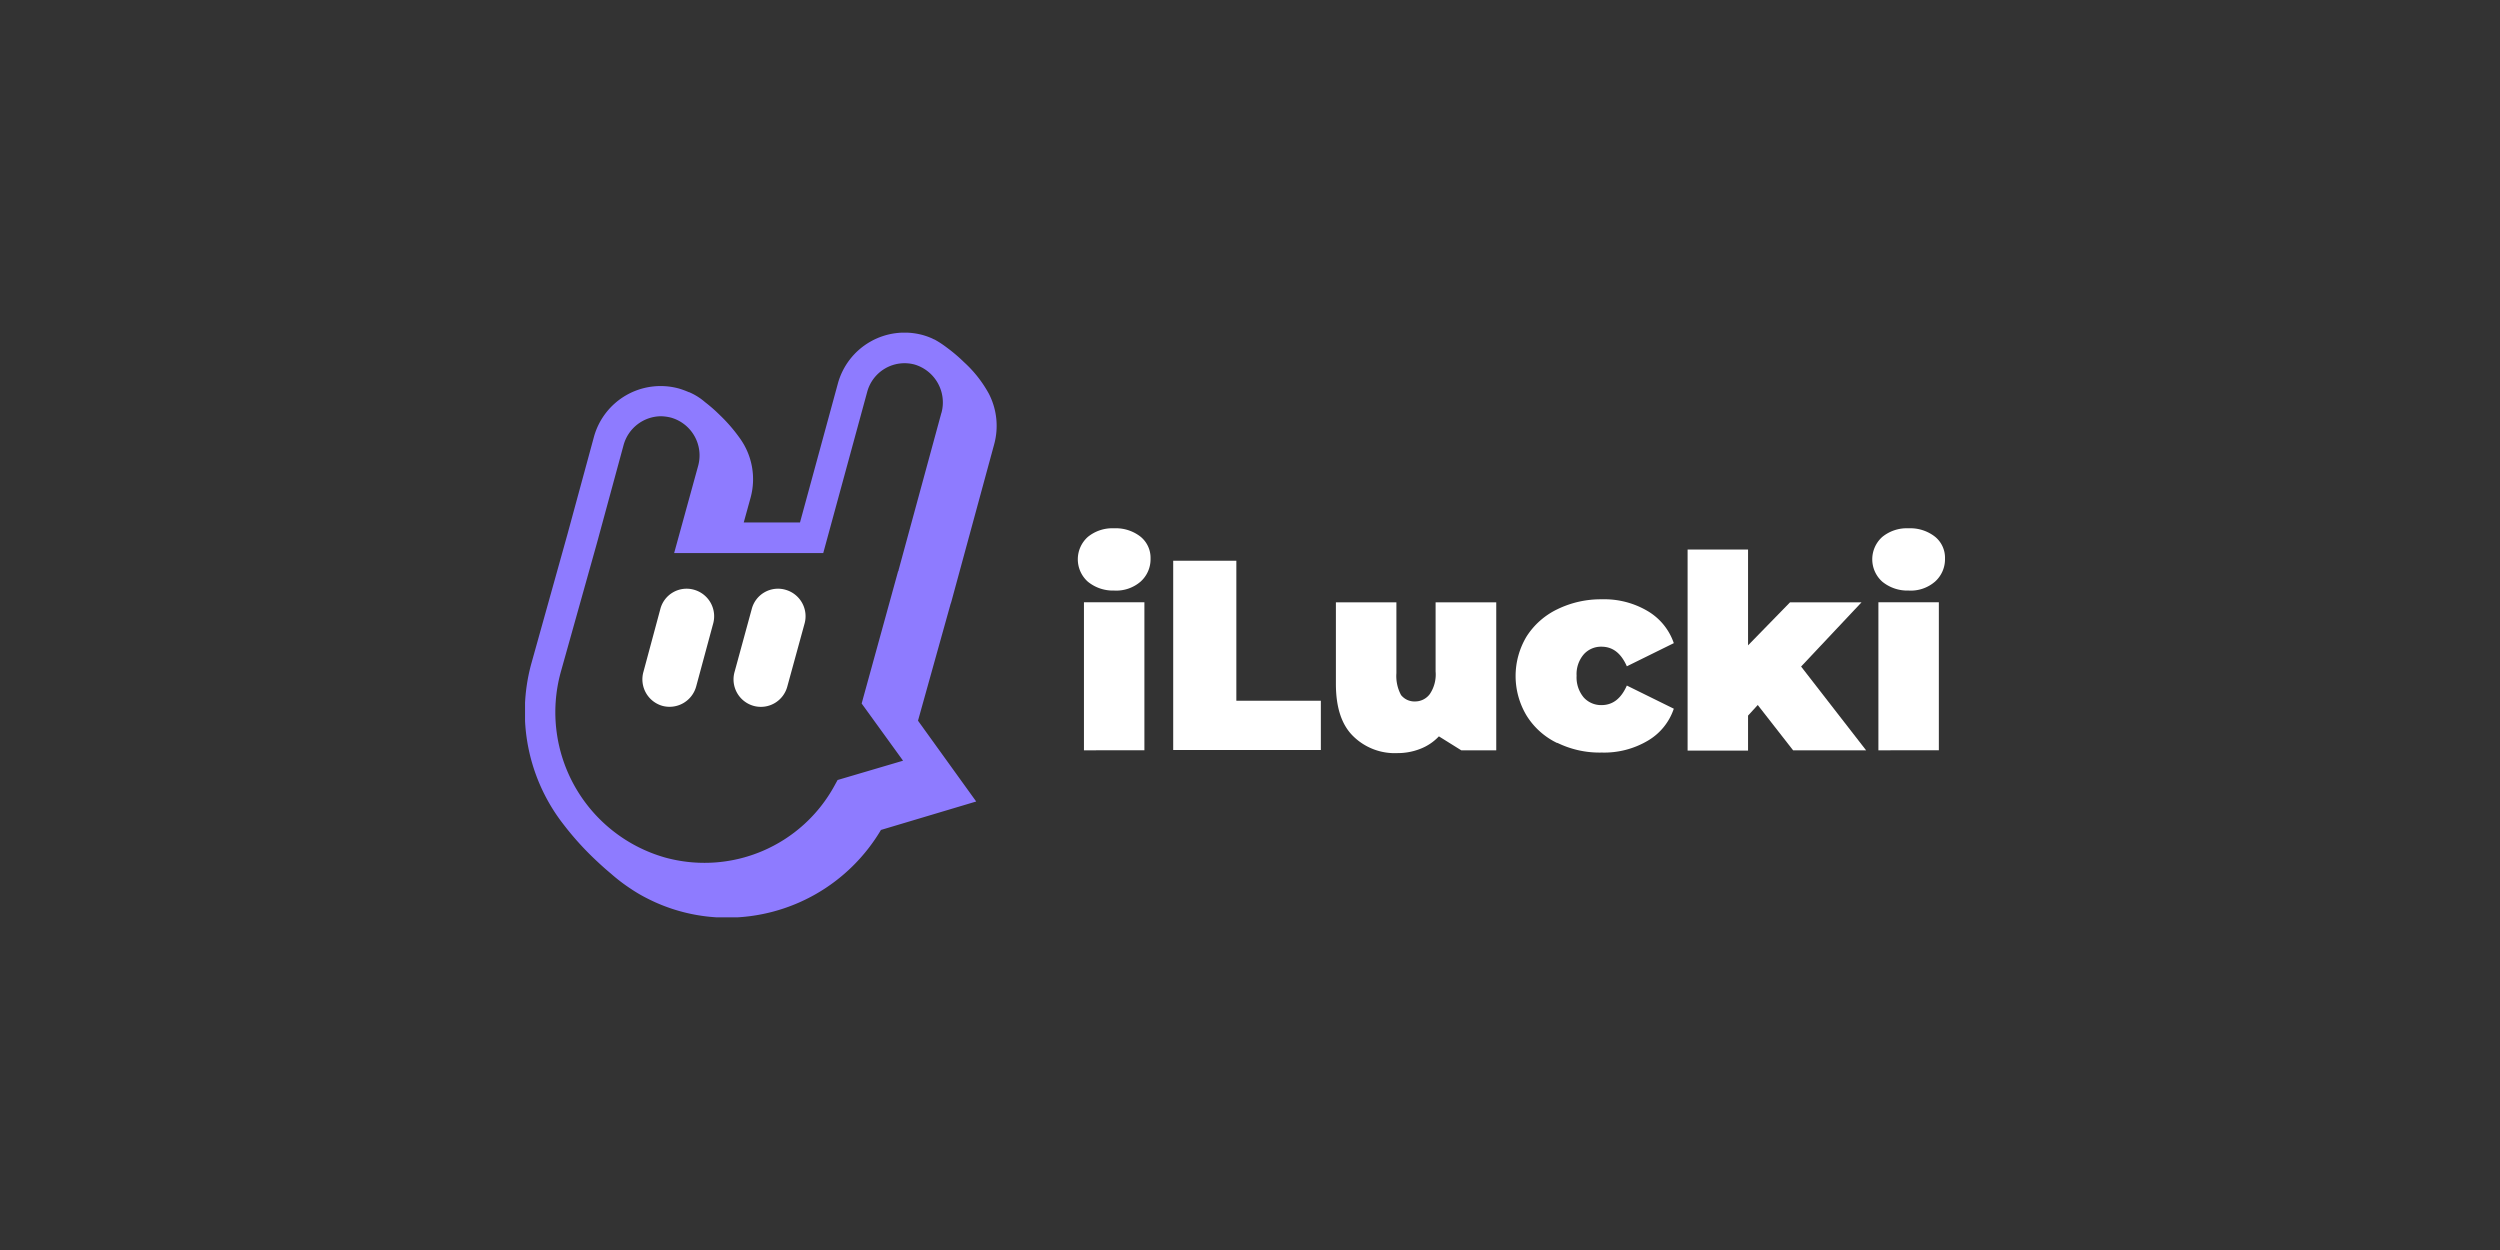
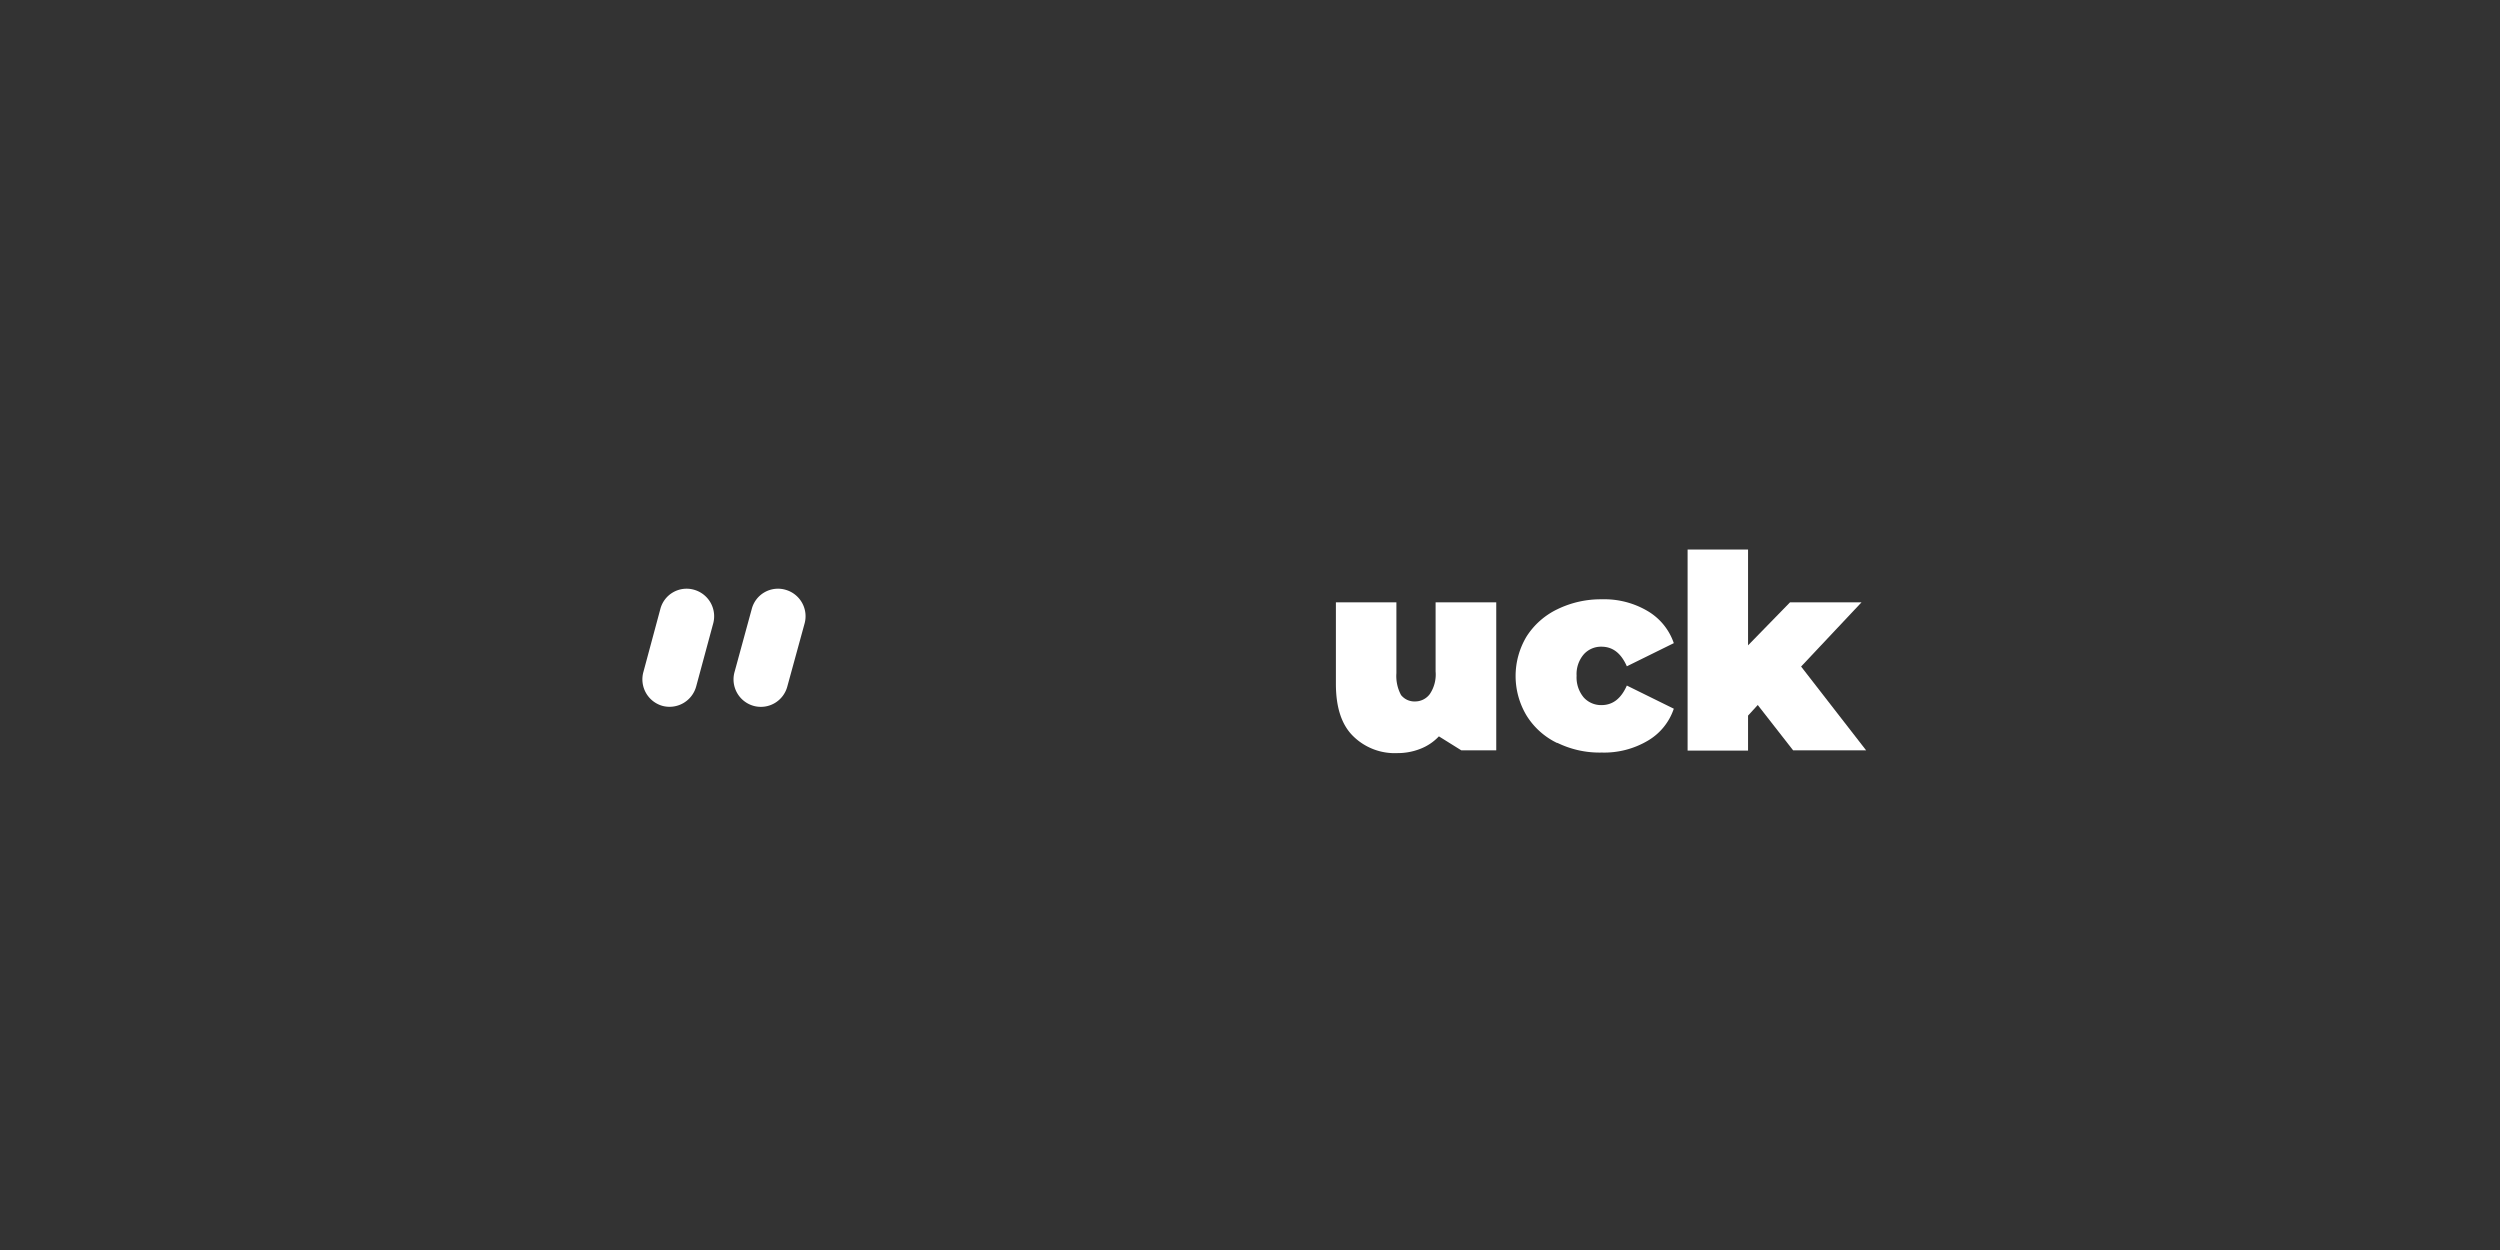
<svg xmlns="http://www.w3.org/2000/svg" id="Layer_1" data-name="Layer 1" viewBox="0 0 500 250">
  <rect x="0" y="0" width="500" height="250" fill="#333333" stroke="none" />
  <defs>
    <style>.cls-1{fill:none;}.cls-2{fill:#fff;}.cls-3{clip-path:url(#clip-path);}.cls-4{fill:#8e7bff;}</style>
    <clipPath id="clip-path">
      <rect class="cls-1" x="105.01" y="66.53" width="283.99" height="116.94" />
    </clipPath>
  </defs>
  <title>1378_500x250_dark</title>
  <path class="cls-2" d="M132.51,141.18a5.51,5.51,0,0,1-3.82-6.82l3.38-12.56a5.42,5.42,0,0,1,6.74-3.85,5.51,5.51,0,0,1,3.81,6.81l-3.38,12.51a5.52,5.52,0,0,1-6.73,3.91Zm0,0" />
  <g class="cls-3">
    <path class="cls-2" d="M150.74,141.18a5.5,5.5,0,0,1-3.82-6.82l3.43-12.56a5.42,5.42,0,0,1,6.74-3.85,5.5,5.5,0,0,1,3.81,6.81l-3.43,12.51a5.47,5.47,0,0,1-6.73,3.91Zm0,0" />
-     <path class="cls-4" d="M190.06,121c.05-.22.16-.45.21-.66l8.57-31.5a14,14,0,0,0-1.05-10.06,24.18,24.18,0,0,0-5-6.36,31.67,31.67,0,0,0-3.43-2.91A19.54,19.54,0,0,0,187.08,68c-.17-.11-.4-.16-.56-.27a13.31,13.31,0,0,0-2-.73,13.83,13.83,0,0,0-16.95,9.72L160,104.49H148.75l1.38-5A14,14,0,0,0,148,87.69a32,32,0,0,0-4-4.64,31.15,31.15,0,0,0-3-2.63,12,12,0,0,0-3.21-2h-.06a15.9,15.9,0,0,0-2-.73,13.83,13.83,0,0,0-16.95,9.71l-5.3,19.49-7.24,25.92A36.59,36.59,0,0,0,112.79,165a59.38,59.38,0,0,0,5.74,6.43c1.22,1.17,2.43,2.28,3.65,3.29a34.7,34.7,0,0,0,3.92,3,30.07,30.07,0,0,0,3.54,2.06,34.41,34.41,0,0,0,6.35,2.46,35,35,0,0,0,9.55,1.29,35.77,35.77,0,0,0,30.65-17.54l19.05-5.69L183.6,144.14Zm-1.77-38.47L179.72,114a.43.43,0,0,1-.11.29l-7.28,26.41,8.28,11.44L167.52,156l-.61,1.11A29.63,29.63,0,0,1,133,171.5a30.22,30.22,0,0,1-20.87-37l7.29-26L124.72,89a7.83,7.83,0,0,1,7.45-5.75,9,9,0,0,1,2.05.28,7.86,7.86,0,0,1,5.42,9.6l-4.81,17.48,29.82,0,8.79-32.23a7.74,7.74,0,0,1,9.49-5.47,7.91,7.91,0,0,1,5.36,9.67Zm0,0" />
  </g>
-   <path class="cls-2" d="M217.56,116.33a6,6,0,0,1,0-8.94,7.73,7.73,0,0,1,5.25-1.73,8,8,0,0,1,5.3,1.68,5.44,5.44,0,0,1,2,4.36,6,6,0,0,1-2,4.63,7.45,7.45,0,0,1-5.3,1.78,7.91,7.91,0,0,1-5.25-1.78Zm-.77,4.13h12.09v29.6H216.79Zm0,0" />
-   <path class="cls-2" d="M234.64,112.15h12.63v28h16.9V150H234.64Zm0,0" />
  <path class="cls-2" d="M299.25,120.46v29.6h-7l-4.47-2.79a10.12,10.12,0,0,1-3.75,2.51,12.33,12.33,0,0,1-4.54.84,11.83,11.83,0,0,1-8.94-3.47c-2.27-2.28-3.37-5.75-3.37-10.38V120.46h12.1v14.19a8,8,0,0,0,.93,4.36,3.42,3.42,0,0,0,2.82,1.28,3.66,3.66,0,0,0,2.92-1.46,7,7,0,0,0,1.17-4.52V120.46Zm0,0" />
  <path class="cls-2" d="M311.45,148.61a14.66,14.66,0,0,1-6.12-5.47,15.35,15.35,0,0,1,0-15.87,15,15,0,0,1,6.12-5.41,19.81,19.81,0,0,1,8.9-2,17,17,0,0,1,9.16,2.34,11.9,11.9,0,0,1,5.25,6.43l-9.39,4.63c-1.16-2.62-2.82-3.92-5.08-3.92a4.62,4.62,0,0,0-3.53,1.52,6.06,6.06,0,0,0-1.44,4.29,6.24,6.24,0,0,0,1.44,4.36,4.69,4.69,0,0,0,3.53,1.51c2.26,0,3.92-1.29,5.08-3.91l9.39,4.63a11.72,11.72,0,0,1-5.25,6.43,17.11,17.11,0,0,1-9.16,2.34,19.17,19.17,0,0,1-8.9-1.95Zm0,0" />
  <path class="cls-2" d="M351.55,141l-1.94,2.12v7H337.52V109.9h12.09v19.17l8.4-8.61h14.3l-12.09,12.85,13,16.75H358.62Zm0,0" />
-   <path class="cls-2" d="M376.45,116.33a6,6,0,0,1,0-8.94,7.74,7.74,0,0,1,5.26-1.73,8,8,0,0,1,5.29,1.68,5.41,5.41,0,0,1,2,4.36,6,6,0,0,1-2,4.63,7.41,7.41,0,0,1-5.29,1.78,7.92,7.92,0,0,1-5.26-1.78Zm-.77,4.13h12.09v29.6H375.68Zm0,0" />
</svg>